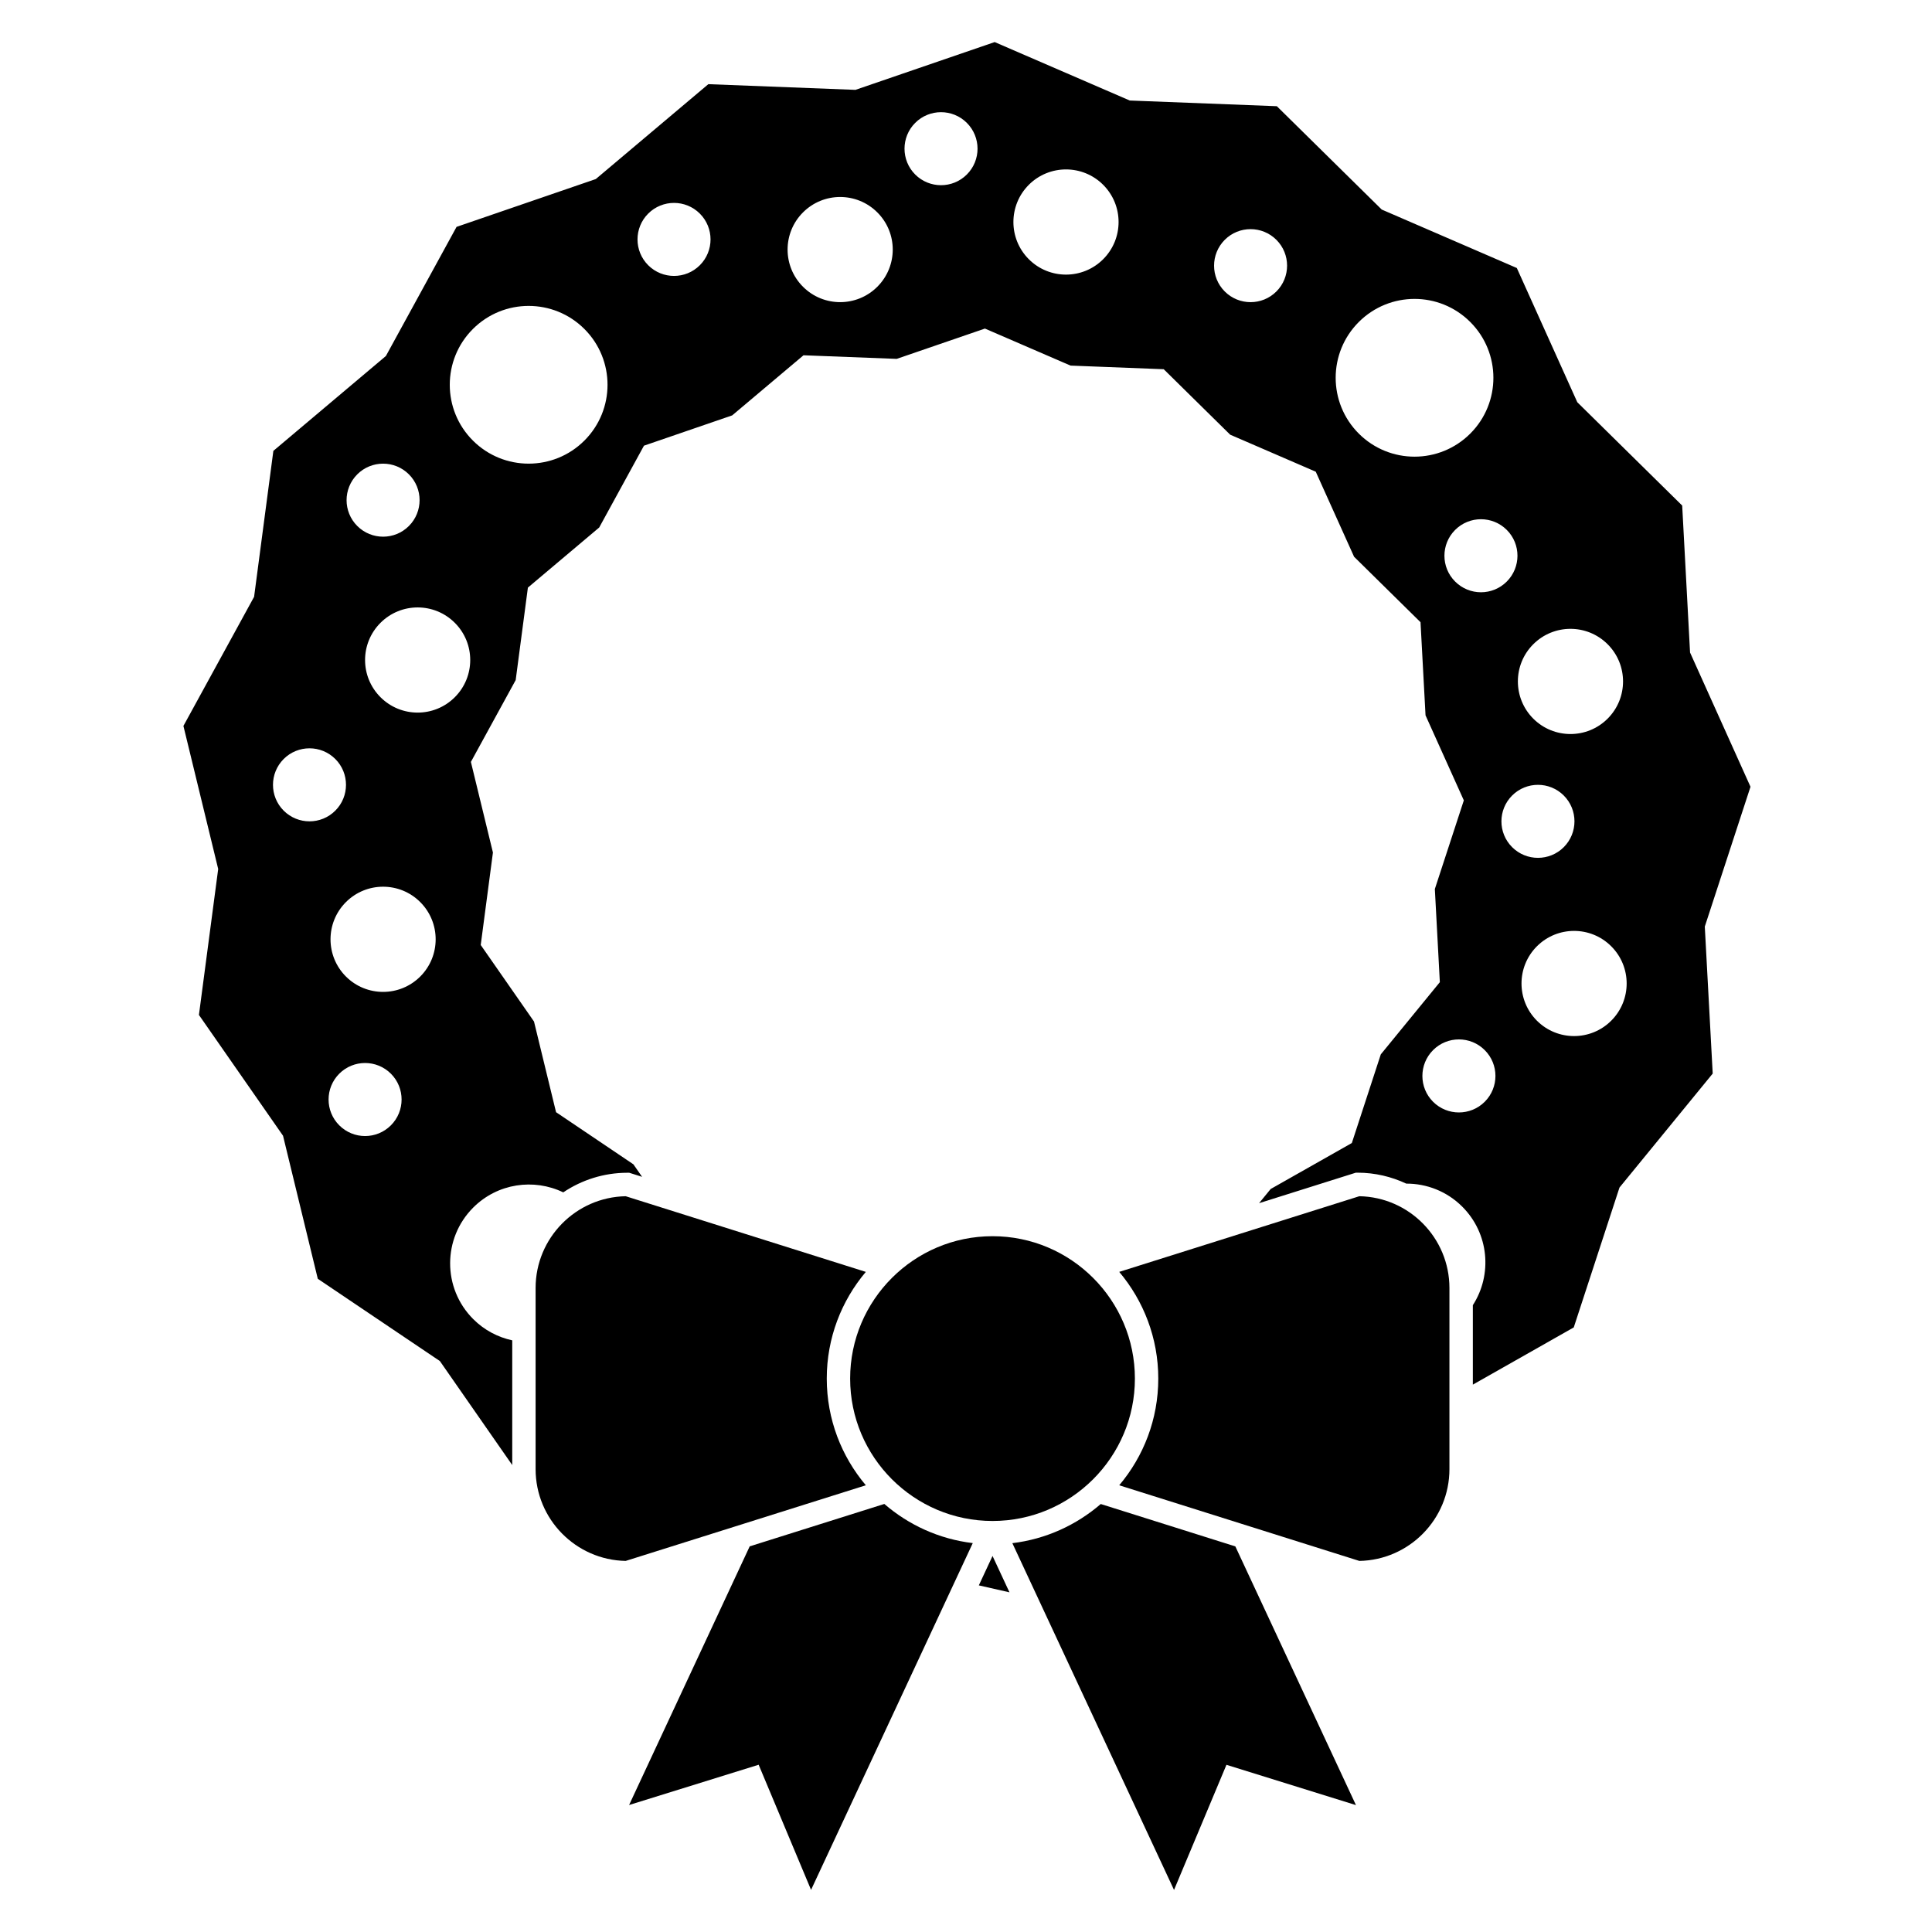
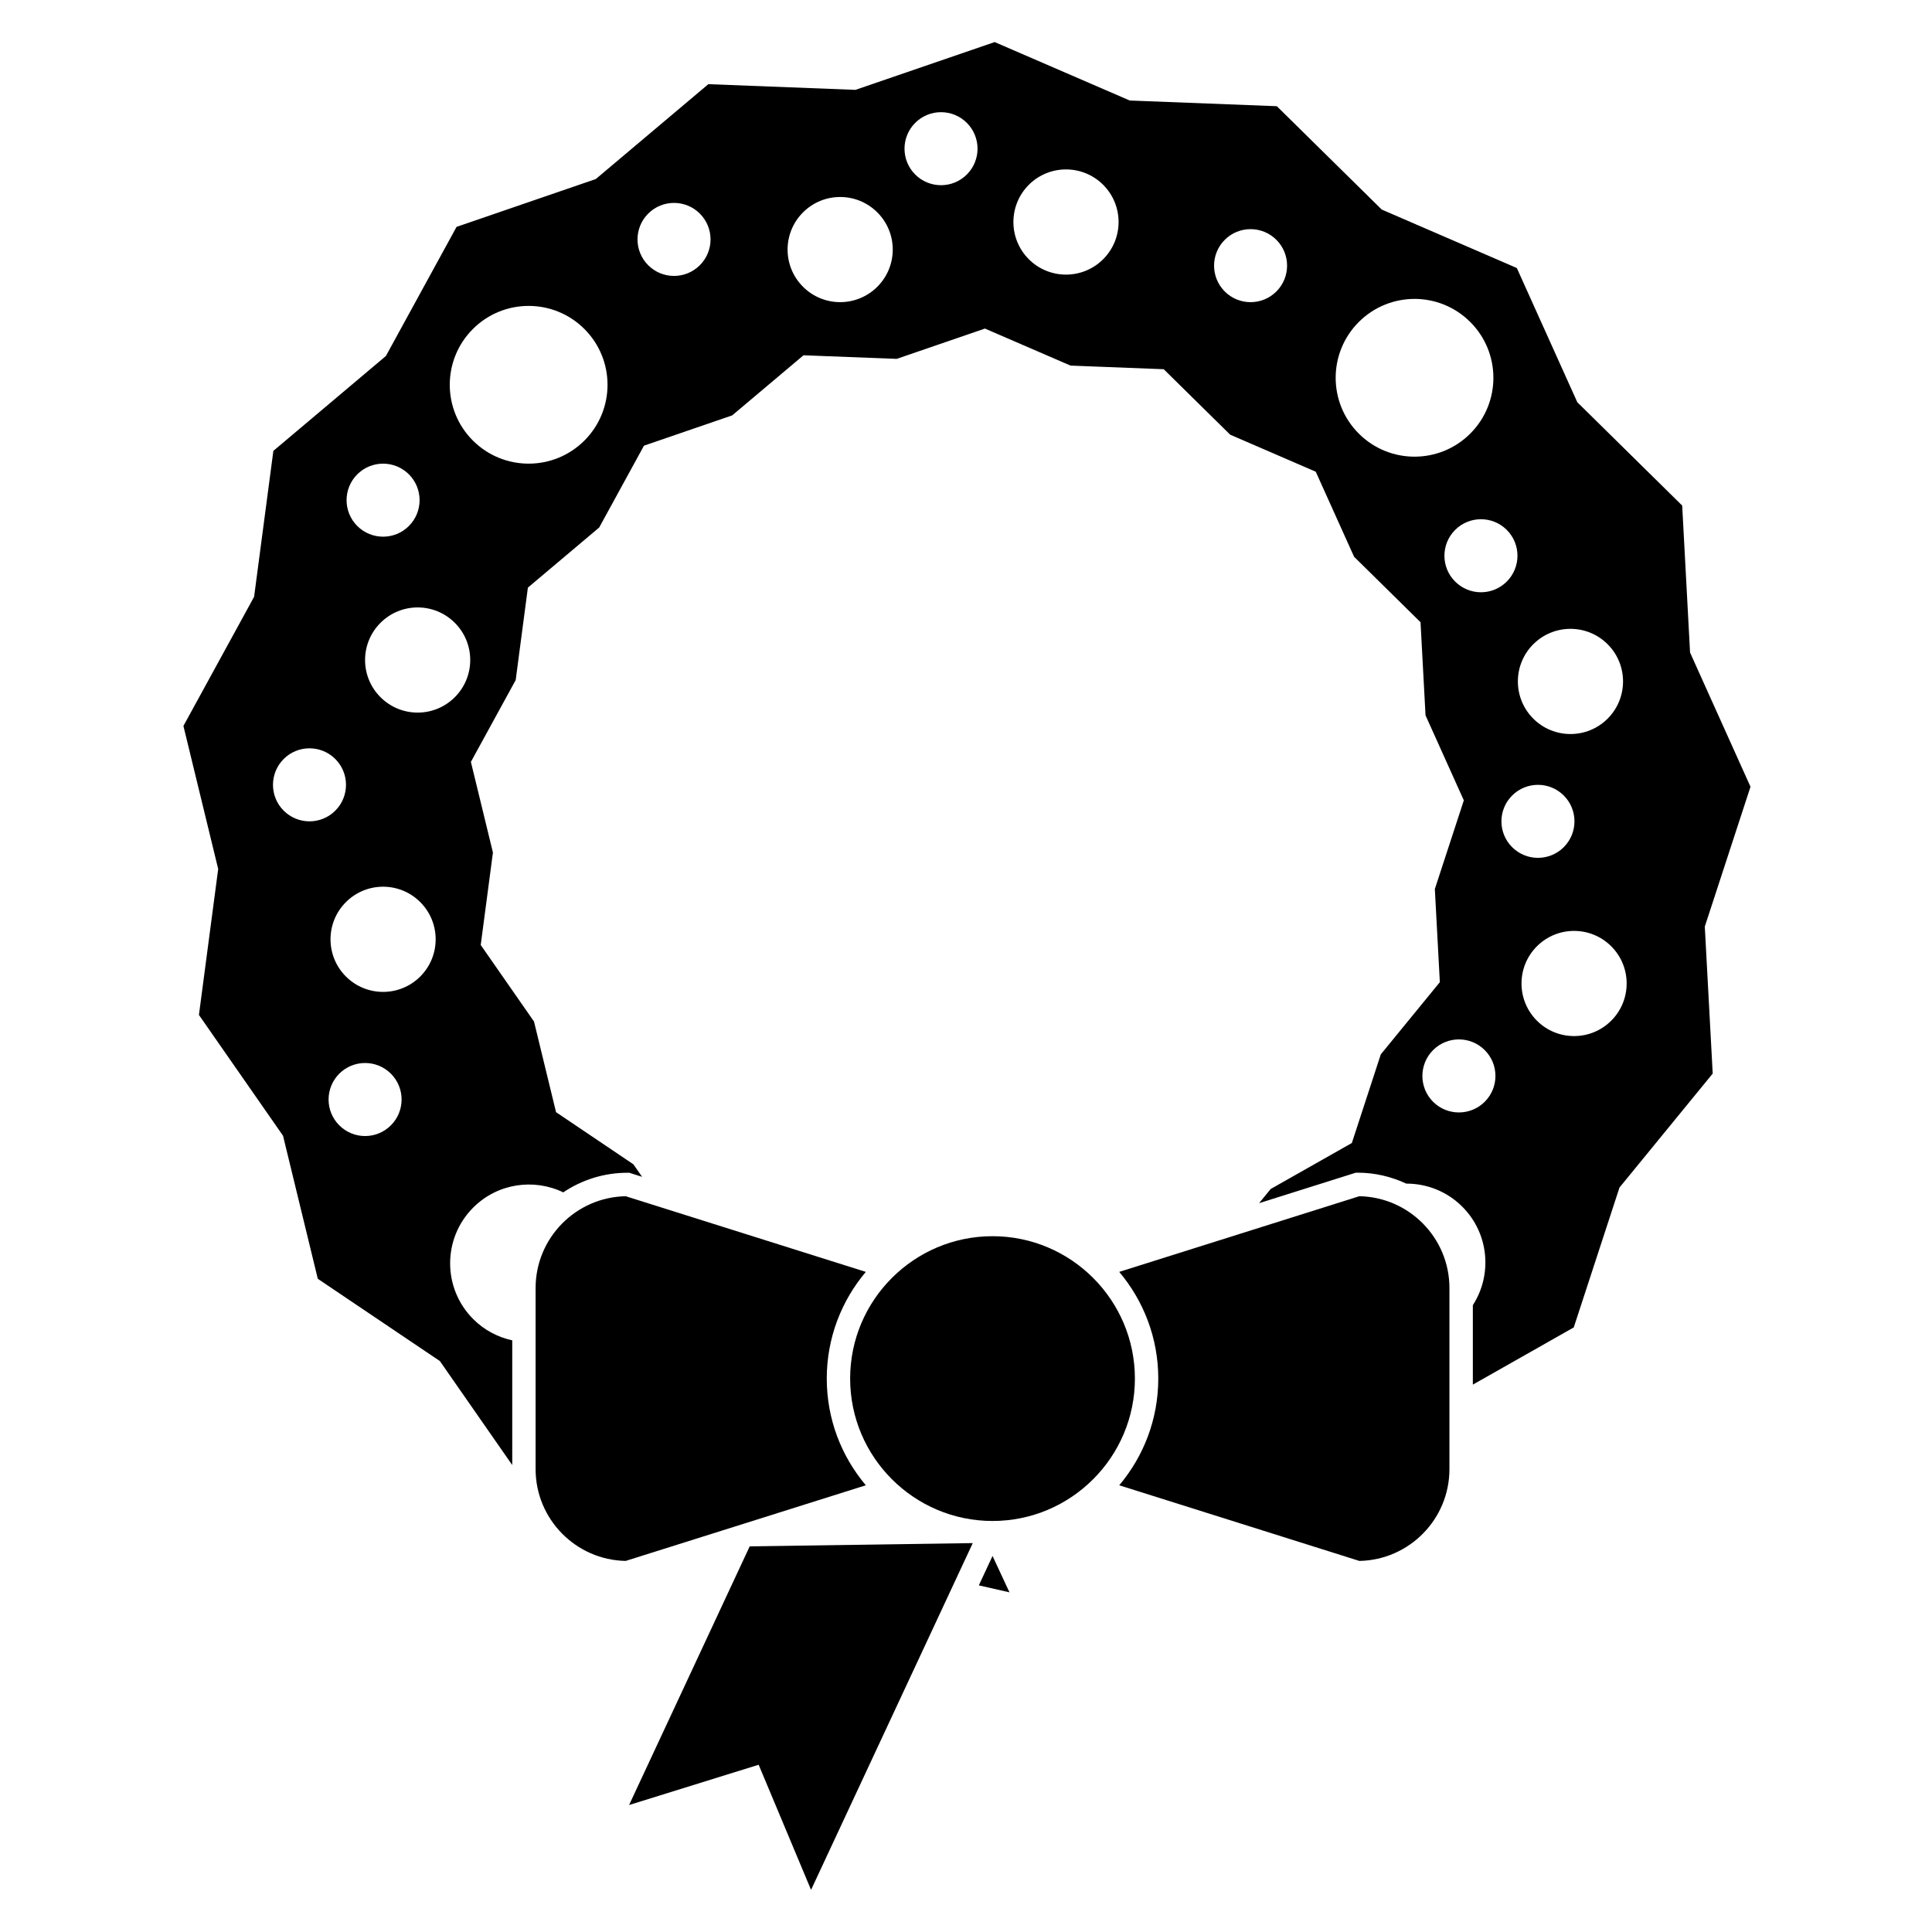
<svg xmlns="http://www.w3.org/2000/svg" fill="#000000" width="800px" height="800px" version="1.1" viewBox="144 144 512 512">
  <g>
    <path d="m403.4 564.14 8.121 1.844-4.488-9.637z" />
    <path d="m607.9 352.5-16.016-35.57-2.086-38.953-27.797-27.383-16.027-35.57-35.801-15.492-27.797-27.387-38.98-1.508-35.797-15.488-36.898 12.664-38.984-1.508-29.824 25.145-36.898 12.672-18.727 34.219-29.824 25.145-5.106 38.676-18.73 34.219 9.215 37.91-5.106 38.676 22.289 32.016 9.211 37.91 32.352 21.801 19.18 27.562v-33.051c-3.789-0.82-7.394-2.684-10.34-5.629-8.16-8.16-8.16-21.398 0-29.559 6.457-6.453 16.078-7.785 23.859-4.027 4.863-3.273 10.723-5.195 17.008-5.195h0.473l0.457 0.141 2.957 0.938-2.309-3.316-20.496-13.816-5.84-24.023-14.121-20.285 3.234-24.504-5.84-24.016 11.871-21.684 3.234-24.504 18.898-15.93 11.863-21.684 23.383-8.031 18.898-15.926 24.695 0.953 23.383-8.031 22.688 9.812 24.695 0.961 17.609 17.348 22.68 9.812 10.156 22.535 17.609 17.348 1.328 24.68 10.148 22.535-7.68 23.492 1.324 24.688-15.648 19.133-7.672 23.492-21.508 12.184-3.078 3.762 25.641-8.082h0.484c4.606 0 8.961 1.059 12.883 2.898 5.371-0.02 10.758 2.016 14.852 6.117 7.09 7.09 8.012 18 2.793 26.098v21.055l26.742-15.16 12.121-37.074 24.703-30.203-2.098-38.949zm-369.22-82.793c3.777-3.777 9.906-3.777 13.684 0 3.777 3.777 3.777 9.898 0 13.684-3.777 3.785-9.906 3.777-13.684 0s-3.777-9.902 0-13.684zm-19.504 89.121c-3.777-3.777-3.777-9.898 0-13.684 3.777-3.777 9.906-3.777 13.684 0 3.777 3.777 3.777 9.906 0 13.684-3.777 3.781-9.902 3.781-13.684 0zm28.418 83.395c-3.777 3.785-9.906 3.785-13.684 0-3.777-3.777-3.777-9.906 0-13.684 3.777-3.777 9.898-3.777 13.684 0 3.777 3.777 3.777 9.906 0 13.684zm7.781-39.441c-5.441 5.441-14.262 5.441-19.703 0-5.441-5.445-5.441-14.262 0-19.711 5.441-5.445 14.27-5.445 19.703 0 5.441 5.445 5.441 14.27 0 19.711zm9.16-74.02c-5.441 5.445-14.262 5.445-19.703 0-5.445-5.441-5.445-14.262 0-19.703 5.441-5.445 14.262-5.445 19.703 0 5.441 5.438 5.441 14.262 0 19.703zm34.344-68.012c-8.16 8.16-21.398 8.16-29.559 0-8.168-8.16-8.168-21.391 0-29.559 8.16-8.16 21.398-8.16 29.559 0 8.164 8.168 8.164 21.398 0 29.559zm30.586-46.461c-3.777 3.777-9.906 3.777-13.684 0-3.777-3.777-3.777-9.906 0-13.684 3.777-3.777 9.906-3.777 13.684 0 3.781 3.777 3.781 9.906 0 13.684zm47.039 5.699c-5.441 5.445-14.262 5.445-19.703 0-5.441-5.438-5.441-14.258 0-19.699 5.441-5.445 14.262-5.445 19.703 0 5.445 5.434 5.445 14.258 0 19.699zm23.719-29.742c-3.777 3.777-9.906 3.777-13.684 0-3.777-3.777-3.777-9.906 0-13.684 3.777-3.777 9.906-3.777 13.684 0 3.781 3.781 3.781 9.906 0 13.684zm36.133 22.445c-5.441 5.445-14.27 5.445-19.711 0-5.441-5.445-5.441-14.262 0-19.711 5.445-5.441 14.27-5.441 19.711 0 5.441 5.449 5.441 14.266 0 19.711zm45.902 8.551c-3.777 3.777-9.906 3.777-13.684 0-3.777-3.777-3.777-9.898 0-13.684 3.773-3.777 9.906-3.777 13.684 0 3.777 3.773 3.777 9.906 0 13.684zm68.074 93.492c5.445-5.445 14.273-5.445 19.711 0 5.441 5.441 5.441 14.27 0 19.711-5.438 5.441-14.262 5.441-19.711 0-5.438-5.449-5.438-14.277 0-19.711zm-46.246-55.836c-8.156-8.16-8.156-21.398 0-29.555 8.168-8.172 21.398-8.172 29.559 0 8.16 8.16 8.16 21.391 0 29.555-8.16 8.164-21.391 8.164-29.559 0zm25.543 39.219c-3.785-3.773-3.785-9.906 0-13.684 3.777-3.777 9.906-3.777 13.684 0s3.777 9.898 0 13.684c-3.777 3.785-9.902 3.785-13.684 0zm7.844 137.86c-3.785 3.777-9.91 3.777-13.695 0-3.773-3.773-3.769-9.906 0-13.684 3.785-3.785 9.91-3.785 13.695 0 3.781 3.777 3.781 9.902 0 13.684zm7.258-81.156c3.785-3.777 9.906-3.777 13.688 0 3.777 3.777 3.777 9.898 0 13.684-3.785 3.777-9.906 3.777-13.688 0s-3.781-9.902 0-13.684zm26.266 59.668c-5.438 5.441-14.262 5.441-19.699 0-5.441-5.445-5.441-14.27 0-19.711 5.438-5.438 14.262-5.438 19.699 0 5.449 5.441 5.449 14.266 0 19.711z" />
-     <path d="m435.71 542.58c-6.453 5.57-14.535 9.305-23.426 10.375l42.844 91.898 13.895-33.16 34.32 10.68-31.965-68.559z" />
-     <path d="m342.68 553.8-31.965 68.547 34.336-10.672 13.887 33.16 42.855-91.898c-8.902-1.062-16.984-4.797-23.438-10.375z" />
+     <path d="m342.68 553.8-31.965 68.547 34.336-10.672 13.887 33.16 42.855-91.898z" />
    <path d="m363.1 509.34c0-10.766 3.898-20.637 10.352-28.277l-63.637-20.051c-13.211 0.25-23.875 11.062-23.875 24.328v47.996c0 13.266 10.664 24.078 23.875 24.324l63.641-20.047c-6.449-7.633-10.355-17.5-10.355-28.273z" />
    <path d="m504.24 461.01-63.633 20.051c6.445 7.648 10.348 17.516 10.348 28.277 0 10.77-3.898 20.641-10.348 28.277l63.637 20.047c13.211-0.246 23.871-11.059 23.871-24.324v-47.996c0-13.266-10.664-24.082-23.875-24.332z" />
    <path d="m444.76 509.34c0-20.812-16.922-37.734-37.73-37.734s-37.734 16.922-37.734 37.734 16.93 37.734 37.734 37.734 37.73-16.922 37.73-37.734z" />
  </g>
</svg>